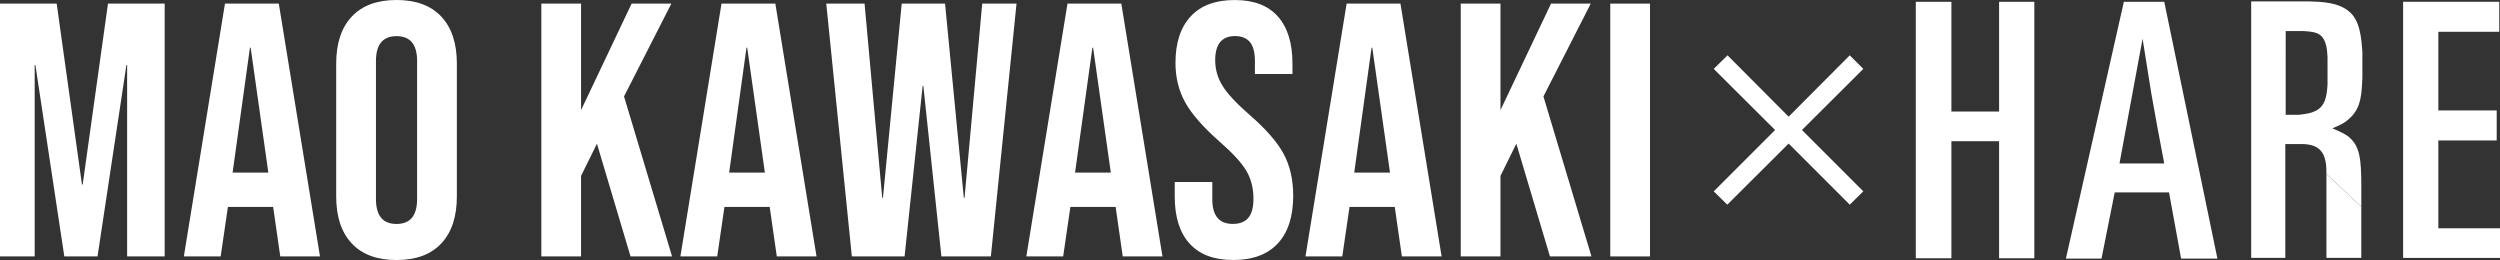
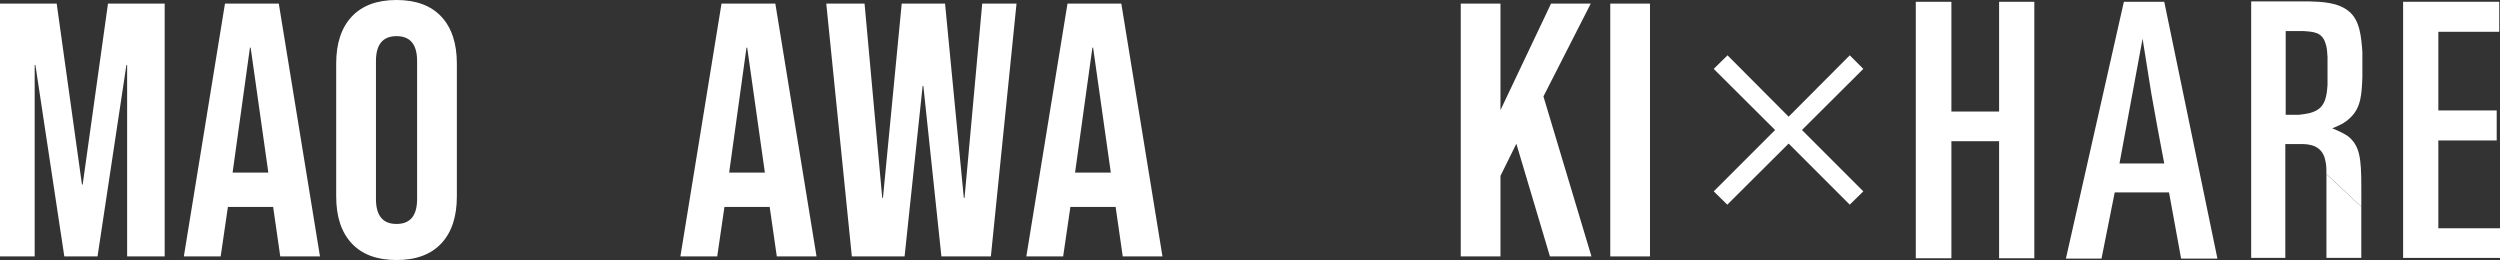
<svg xmlns="http://www.w3.org/2000/svg" id="_レイヤー_2" viewBox="0 0 733.87 76.33">
  <rect x="0" y="0" width="733.87" height="76.33" fill="#333333" stroke="none" />
  <defs>
    <style>.cls-1{fill:#fff;stroke-width:0px;}</style>
  </defs>
  <g id="_レイヤー_1-2">
    <path class="cls-1" d="M572.83.52v32.22h14V.52h10.34v75.29h-10.34v-34.37h-14v34.37h-10.45V.52h10.45Z" />
    <path class="cls-1" d="M628.95,11.36c.86,5.37,1.72,10.85,2.59,16.22,1.19,6.87,2.48,13.64,3.77,20.41h-13.14l6.78-36.63ZM623.46.52l-17.02,75.4h10.45l3.88-19.44h15.94l3.55,19.44h10.66L635.31.52h-11.85Z" />
    <path class="cls-1" d="M683.24,24.9c-.22,3.33-.65,6.34-3.66,7.73-1.18.54-2.05.75-4.74,1.07h-3.88V9.11h5.06c3.23.22,5.49.32,6.57,3.44.54,1.5.54,2.68.65,4.19v8.16ZM693.16,60.66v-5.69c0-8.59-.43-12.25-3.99-15.04-.97-.64-2.16-1.29-4.53-2.26,2.05-.86,3.66-1.5,5.28-3.12,3.23-3.01,3.34-7.09,3.55-11.81v-7.52c-.32-4.19-.65-9.24-3.99-11.92-3.12-2.58-7.76-2.79-11.74-2.9h-16.91v75.29h10.02v-33.4h3.88c1.47.02,6.25-.43,7.65,3.97.43,1.72.54,2.05.54,4.83" />
    <path class="cls-1" d="M682.92,51.1v24.6h10.23v-15.04" />
    <path class="cls-1" d="M733.65.52v8.81h-17.88v23.09h17.13v8.81h-17.13v25.78h18.1v8.7h-28.44V.52h28.22Z" />
    <path class="cls-1" d="M0,1.06h16.64l7.42,53.11h.21L31.7,1.06h16.64v74.21h-11.02V19.08h-.21l-8.48,56.19h-9.75L10.39,19.08h-.21v56.19H0V1.06Z" />
    <path class="cls-1" d="M66.04,1.06h15.8l12.09,74.21h-11.66l-2.12-14.74v.21h-13.25l-2.12,14.52h-10.81L66.04,1.06ZM78.77,50.67l-5.19-36.68h-.21l-5.09,36.68h10.5Z" />
    <path class="cls-1" d="M103.25,71.45c-3.04-3.25-4.56-7.84-4.56-13.78V18.66c0-5.94,1.52-10.53,4.56-13.78,3.04-3.25,7.42-4.88,13.15-4.88s10.11,1.63,13.15,4.88c3.04,3.25,4.56,7.84,4.56,13.78v39.01c0,5.94-1.52,10.53-4.56,13.78-3.04,3.25-7.42,4.88-13.15,4.88s-10.11-1.62-13.15-4.88ZM122.44,58.41V17.92c0-4.88-2.01-7.31-6.04-7.31s-6.04,2.44-6.04,7.31v40.5c0,4.88,2.01,7.32,6.04,7.32s6.04-2.44,6.04-7.32Z" />
-     <path class="cls-1" d="M158.91,1.06h11.66v31.27l14.84-31.27h11.66l-13.89,27.25,14.1,46.96h-12.19l-9.86-33.08-4.66,9.44v23.64h-11.66V1.06Z" />
    <path class="cls-1" d="M211.8,1.06h15.8l12.09,74.21h-11.66l-2.12-14.74v.21h-13.25l-2.12,14.52h-10.81L211.8,1.06ZM224.53,50.67l-5.19-36.68h-.21l-5.09,36.68h10.5Z" />
    <path class="cls-1" d="M242.55,1.06h11.24l5.19,57.03h.21l5.51-57.03h12.72l5.51,57.03h.21l5.19-57.03h10.07l-7.53,74.21h-14.52l-5.3-50.04h-.21l-5.3,50.04h-15.48L242.55,1.06Z" />
    <path class="cls-1" d="M313.36,1.06h15.8l12.08,74.21h-11.66l-2.12-14.74v.21h-13.25l-2.12,14.52h-10.81L313.36,1.06ZM326.08,50.67l-5.2-36.68h-.21l-5.09,36.68h10.5Z" />
-     <path class="cls-1" d="M349.19,71.5c-2.9-3.21-4.35-7.83-4.35-13.83v-4.24h11.03v5.09c0,4.81,2.01,7.21,6.04,7.21,1.98,0,3.48-.58,4.5-1.75,1.02-1.17,1.54-3.06,1.54-5.67,0-3.11-.71-5.85-2.12-8.22-1.41-2.37-4.03-5.21-7.84-8.53-4.81-4.24-8.16-8.07-10.07-11.5-1.91-3.43-2.86-7.3-2.86-11.61,0-5.87,1.48-10.41,4.45-13.62,2.97-3.22,7.28-4.82,12.93-4.82s9.81,1.61,12.67,4.82c2.86,3.22,4.29,7.83,4.29,13.83v3.07h-11.02v-3.82c0-2.54-.5-4.4-1.48-5.57-.99-1.17-2.44-1.75-4.35-1.75-3.89,0-5.83,2.37-5.83,7.1,0,2.69.72,5.19,2.17,7.53,1.45,2.33,4.08,5.16,7.9,8.48,4.88,4.24,8.23,8.09,10.07,11.56,1.84,3.46,2.76,7.53,2.76,12.19,0,6.08-1.5,10.74-4.5,13.99-3,3.25-7.37,4.88-13.09,4.88s-9.93-1.61-12.83-4.82Z" />
-     <path class="cls-1" d="M395.3,1.06h15.8l12.08,74.21h-11.66l-2.12-14.74v.21h-13.25l-2.12,14.52h-10.81L395.3,1.06ZM408.03,50.67l-5.2-36.68h-.21l-5.09,36.68h10.5Z" />
    <path class="cls-1" d="M428.8,1.06h11.66v31.27l14.84-31.27h11.66l-13.89,27.25,14.1,46.96h-12.19l-9.86-33.08-4.66,9.44v23.64h-11.66V1.06Z" />
-     <path class="cls-1" d="M472.69,1.06h11.66v74.21h-11.66V1.06Z" />
+     <path class="cls-1" d="M472.69,1.06h11.66v74.21h-11.66Z" />
    <path class="cls-1" d="M542.99,60.08l-17.94-17.94-18.01,17.94-3.98-3.91,18.01-18.01-18.01-17.94,4.05-3.98,17.94,18.01,17.94-18.01,3.98,3.98-18.01,17.94,18.01,18.01-3.98,3.91Z" />
  </g>
</svg>